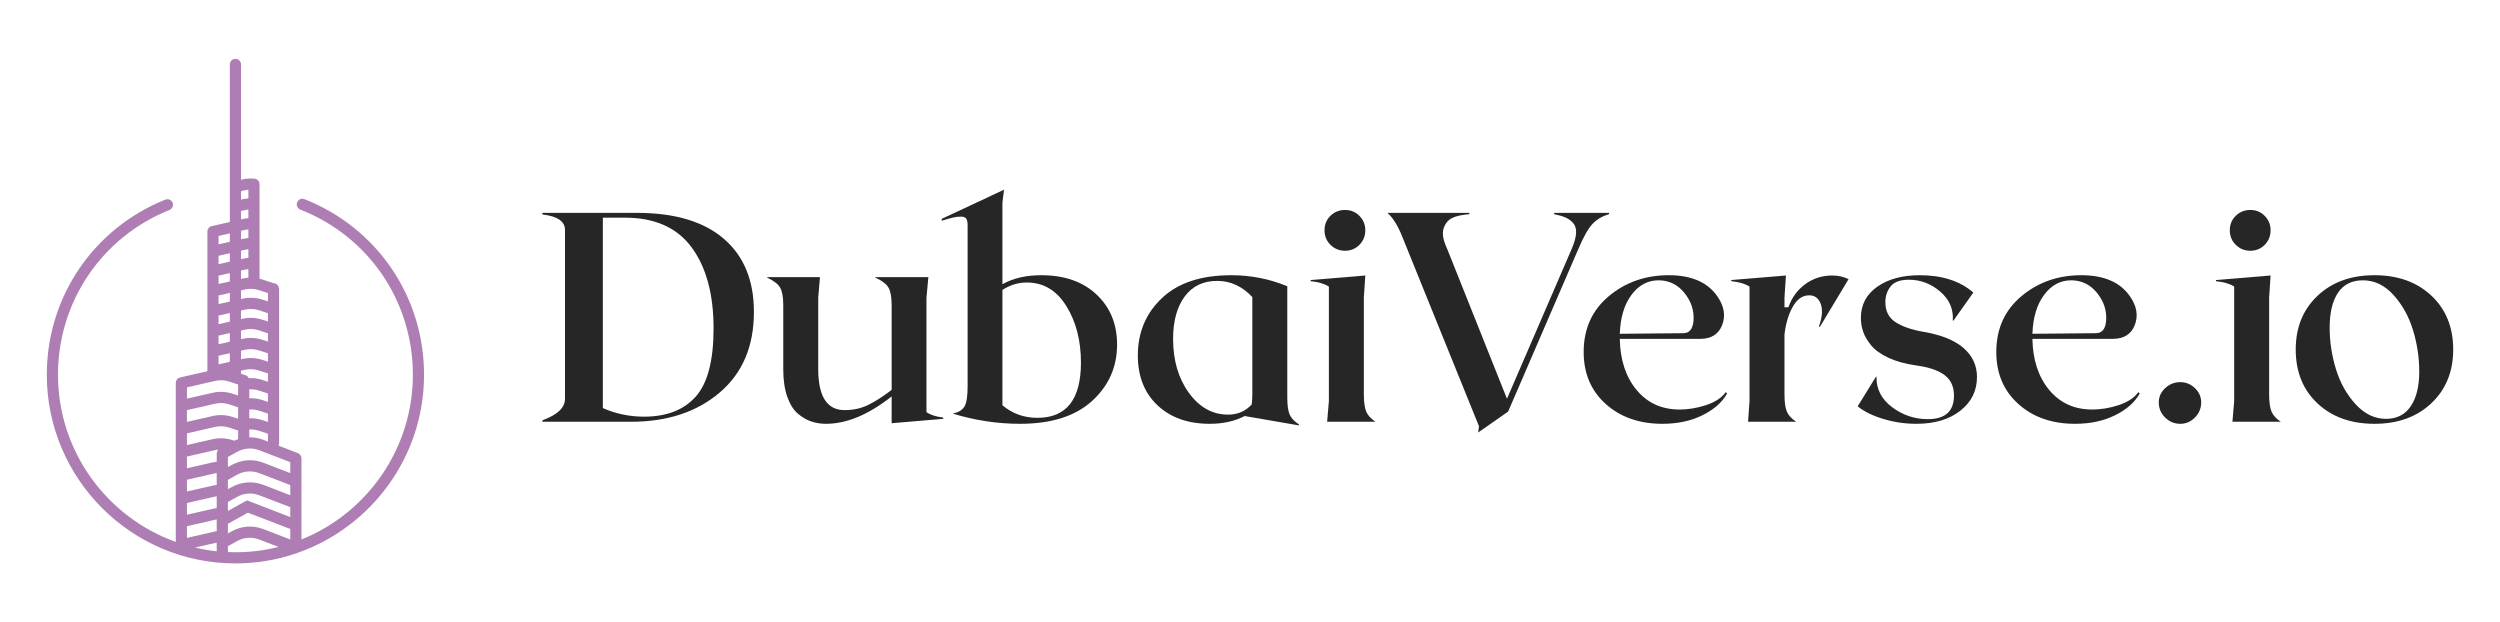
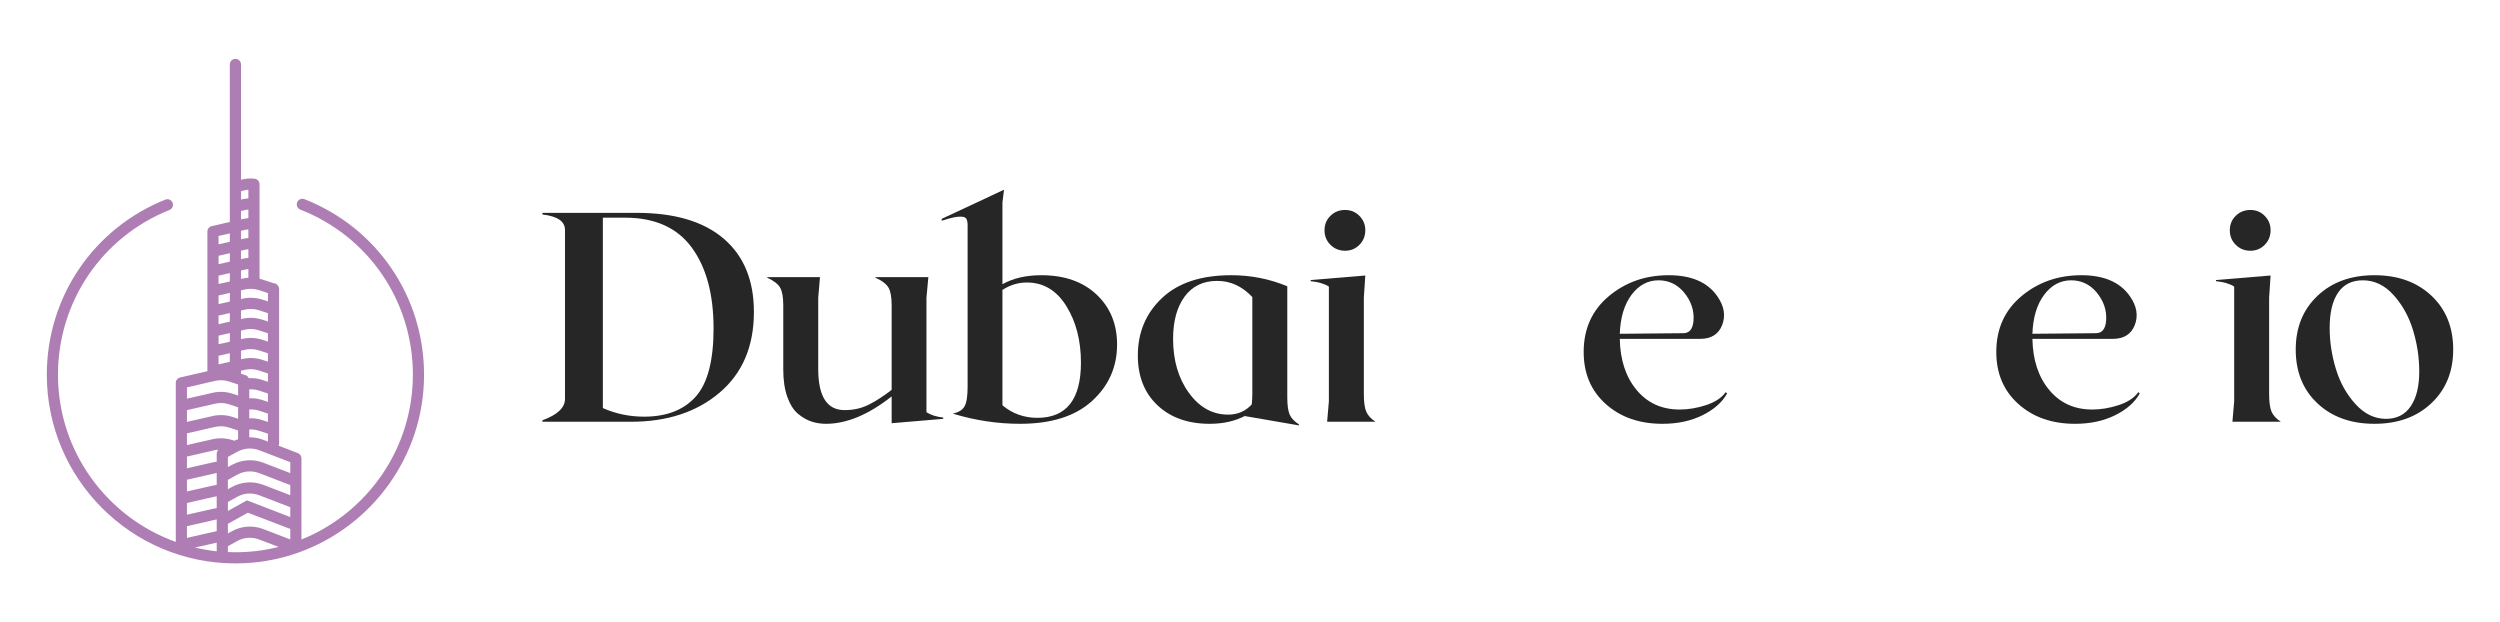
<svg xmlns="http://www.w3.org/2000/svg" version="1.1" width="454pt" height="113pt" viewBox="0 0 454 113">
  <defs>
    <clipPath id="clip_0">
      <path transform="matrix(1,0,0,-1,0,113)" d="M0 113H454V0H0Z" />
    </clipPath>
  </defs>
  <g>
    <g id="layer_1" data-name="">
      <g clip-path="url(#clip_0)">
        <path transform="matrix(1,0,0,-1,116.965,75.666)" d="M0 0C4.074 0 7.195 1.207 9.365 3.624 11.534 6.04 12.618 10.176 12.618 16.031 12.618 22.239 11.291 27.142 8.637 30.739 5.983 34.337 1.948 36.136-3.465 36.136H-7.486V1.56C-5.141 .52-2.645 0 0 0M-1.296 37.009C5.564 37.009 10.82 35.444 14.47 32.313 18.121 29.183 19.946 24.752 19.946 19.02 19.946 12.777 17.869 7.892 13.716 4.364 9.563 .837 4.197-.926-2.381-.926H-18.465V-.662C-15.713 .344-14.347 1.648-14.364 3.254V33.914C-14.364 35.466-15.731 36.401-18.465 36.718V37.009Z" fill="#262626" />
        <path transform="matrix(1,0,0,-1,168.246,74.846)" d="M0 0C.758-.512 1.773-.838 3.042-.98V-1.217L-6.323-2.011V2.857C-10.52-.46-14.497-2.117-18.253-2.117-19.153-2.117-20.017-1.984-20.845-1.72-21.674-1.455-22.495-.989-23.306-.318-24.117 .353-24.77 1.375-25.263 2.751-25.757 4.127-26.004 5.784-26.004 7.724V19.391C-26.004 20.872-26.194 21.943-26.573 22.605-26.952 23.266-27.733 23.87-28.914 24.417V24.523H-19.338L-19.655 20.793V7.83C-19.655 2.839-18.051 .353-14.841 .37-13.253 .37-11.807 .696-10.502 1.349-9.197 2.001-7.804 2.9-6.323 4.047V19.391C-6.323 20.872-6.512 21.943-6.891 22.605-7.271 23.266-8.06 23.87-9.259 24.417V24.523H.344L0 20.793Z" fill="#262626" />
        <path transform="matrix(1,0,0,-1,188.391,75.878)" d="M0 0C5.273 0 7.909 3.342 7.909 10.026 7.909 14.03 7.023 17.455 5.251 20.304 3.479 23.152 1.093 24.576-1.905 24.576-3.492 24.576-4.973 24.127-6.349 23.227V2.275C-4.533 .758-2.416 0 0 0M.714 25.899C4.911 25.899 8.254 24.73 10.74 22.394 13.227 20.056 14.47 17.027 14.47 13.307 14.47 9.233 12.953 5.815 9.92 3.056 6.887 .295 2.53-1.085-3.148-1.085-7.222-1.085-11.269-.476-15.29 .741V.793C-14.285 1.005-13.597 1.437-13.227 2.09-12.857 2.742-12.671 3.941-12.671 5.688V34.946C-12.671 35.492-12.747 35.889-12.896 36.136-13.046 36.383-13.346 36.515-13.796 36.533-14.245 36.55-14.713 36.507-15.198 36.401-15.683 36.295-16.41 36.092-17.38 35.793V36.136L-6.058 41.427-6.349 39.099V24.259C-4.427 25.352-2.073 25.899 .714 25.899" fill="#262626" />
        <path transform="matrix(1,0,0,-1,213.033,61.54)" d="M0 0C0-3.898 .956-7.165 2.87-9.801 4.783-12.438 7.16-13.756 9.999-13.756 11.727-13.756 13.156-13.139 14.284-11.904 14.354-11.252 14.39-10.582 14.39-9.893V7.592C12.556 9.55 10.431 10.529 8.015 10.529 5.458 10.529 3.483 9.577 2.09 7.672 .696 5.767 0 3.21 0 0M20.739-10.608C20.739-12.054 20.885-13.104 21.175-13.756 21.466-14.408 22.026-15 22.855-15.529V-15.714L13.041-14.02C13.077-14.02 13.094-14.003 13.094-13.968 11.26-14.937 9.108-15.423 6.64-15.423 2.707-15.423-.45-14.302-2.83-12.063-5.212-9.823-6.402-6.808-6.402-3.015-6.402 1.182-4.938 4.66-2.011 7.421 .917 10.181 5.105 11.561 10.555 11.561 14.134 11.561 17.529 10.89 20.739 9.55Z" fill="#262626" />
        <path transform="matrix(1,0,0,-1,246.881,44.45)" d="M0 0C-.706-.724-1.579-1.085-2.619-1.085-3.66-1.085-4.542-.728-5.265-.013-5.988 .701-6.349 1.582-6.349 2.632-6.349 3.681-5.988 4.558-5.265 5.264-4.542 5.969-3.66 6.322-2.619 6.322-1.579 6.322-.706 5.961 0 5.237 .705 4.514 1.058 3.651 1.058 2.645 1.058 1.604 .705 .723 0 0M-5.873-32.142-5.556-28.412V-7.592C-6.349-7.081-7.452-6.755-8.862-6.614V-6.402L1.058-5.582 .793-9.603V-27.116C.793-28.562 .939-29.625 1.23-30.304 1.52-30.983 2.08-31.595 2.909-32.142Z" fill="#262626" />
-         <path transform="matrix(1,0,0,-1,282.236,38.657)" d="M0 0H9.973V-.238C8.739-.591 7.733-1.182 6.958-2.01 6.181-2.839 5.326-4.356 4.391-6.56L-8.359-36.084-13.809-39.892-13.651-38.755-27.644-4.18C-28.438-2.222-29.32-.829-30.29 0H-15.396V-.238C-16.772-.344-17.822-.578-18.544-.939-19.268-1.301-19.779-1.931-20.078-2.83-20.378-3.73-20.167-4.956-19.443-6.507L-8.571-33.755 3.2-6.507C3.677-5.396 3.937-4.453 3.981-3.677 4.025-2.901 3.849-2.293 3.452-1.852 3.055-1.411 2.596-1.076 2.076-.846 1.556-.618 .864-.415 0-.238Z" fill="#262626" />
        <path transform="matrix(1,0,0,-1,301.191,50.905)" d="M0 0C-1.957 0-3.594-.878-4.907-2.632-6.222-4.387-6.931-6.746-7.037-9.709L4.497-9.603C5.608-9.603 6.226-8.845 6.349-7.328 6.49-5.459 5.908-3.739 4.603-2.169 3.369-.724 1.834 0 0 0M12.195-20.317 12.46-20.528C11.595-22.116 10.114-23.435 8.015-24.484 5.916-25.533 3.483-26.058 .714-26.058-3.483-26.058-6.918-24.858-9.589-22.46-12.261-20.062-13.597-16.914-13.597-13.015-13.597-8.818-12.081-5.445-9.048-2.897-6.015-.349-2.381 .926 1.851 .926 5.961 .926 8.897-.344 10.661-2.883 11.931-4.682 12.221-6.446 11.534-8.174 10.881-9.797 9.568-10.617 7.592-10.635H-7.037C-6.966-14.461-5.948-17.557-3.981-19.92-2.015-22.284 .59-23.465 3.835-23.465 5.388-23.465 6.979-23.201 8.611-22.671 10.242-22.142 11.437-21.357 12.195-20.317" fill="#262626" />
-         <path transform="matrix(1,0,0,-1,332.738,50.032)" d="M0 0C1.075 0 2.063-.221 2.963-.662L-2.223-9.285H-2.434C-1.817-7.592-1.703-6.222-2.09-5.172-2.478-4.123-3.175-3.598-4.18-3.598-5.38-3.598-6.367-4.273-7.143-5.622-7.919-6.971-8.43-8.66-8.677-10.688V-21.534C-8.677-22.98-8.531-24.043-8.24-24.722-7.95-25.401-7.39-26.014-6.561-26.56H-15.291L-15.026-22.83V-2.011C-15.82-1.499-16.922-1.173-18.333-1.032V-.82L-8.413 0-8.677-4.021V-5.767H-7.963C-7.346-4.004-6.323-2.602-4.894-1.561-3.466-.521-1.834 0 0 0" fill="#262626" />
-         <path transform="matrix(1,0,0,-1,348.016,76.963)" d="M0 0C-2.064 0-4.07 .295-6.019 .887-7.968 1.477-9.515 2.24-10.661 3.175L-7.355 8.544H-7.249C-7.284 6.305-6.336 4.461-4.405 3.016-2.473 1.57-.318 .847 2.063 .847 5.237 .847 6.825 2.275 6.825 5.132 6.825 6.754 6.256 7.994 5.118 8.848 3.981 9.704 2.239 10.291-.106 10.609-2.064 10.89-3.735 11.358-5.119 12.01-6.504 12.663-7.54 13.413-8.227 14.259-8.916 15.106-9.396 15.93-9.67 16.732-9.943 17.535-10.08 18.368-10.08 19.232-10.08 21.614-9.087 23.5-7.103 24.894-5.119 26.286-2.549 26.983 .608 26.983 4.682 26.983 7.926 25.934 10.343 23.835L6.719 18.73H6.613C6.754 20.829 5.987 22.592 4.312 24.021 2.636 25.449 .749 26.164-1.349 26.164-2.937 26.164-4.048 25.757-4.682 24.947-5.317 24.135-5.635 23.183-5.635 22.09-5.635 20.467-5.022 19.259-3.797 18.465-2.571 17.671-.909 17.09 1.19 16.719 4.47 16.173 6.926 15.189 8.557 13.769 10.189 12.35 11.004 10.591 11.004 8.492 11.004 6.005 9.999 3.968 7.989 2.381 5.978 .793 3.315 0 0 0" fill="#262626" />
        <path transform="matrix(1,0,0,-1,376.123,50.905)" d="M0 0C-1.957 0-3.594-.878-4.907-2.632-6.222-4.387-6.931-6.746-7.037-9.709L4.497-9.603C5.608-9.603 6.226-8.845 6.349-7.328 6.49-5.459 5.908-3.739 4.603-2.169 3.369-.724 1.834 0 0 0M12.196-20.317 12.46-20.528C11.595-22.116 10.114-23.435 8.015-24.484 5.917-25.533 3.483-26.058 .714-26.058-3.483-26.058-6.918-24.858-9.589-22.46-12.261-20.062-13.597-16.914-13.597-13.015-13.597-8.818-12.081-5.445-9.048-2.897-6.015-.349-2.381 .926 1.851 .926 5.961 .926 8.897-.344 10.661-2.883 11.931-4.682 12.221-6.446 11.534-8.174 10.881-9.797 9.568-10.617 7.592-10.635H-7.037C-6.966-14.461-5.948-17.557-3.981-19.92-2.015-22.284 .59-23.465 3.835-23.465 5.388-23.465 6.979-23.201 8.611-22.671 10.242-22.142 11.437-21.357 12.196-20.317" fill="#262626" />
-         <path transform="matrix(1,0,0,-1,395.951,76.963)" d="M0 0C-1.077 0-1.998 .379-2.765 1.137-3.532 1.896-3.916 2.813-3.916 3.889-3.916 4.894-3.528 5.758-2.752 6.481-1.976 7.204-1.059 7.566 0 7.566 1.004 7.566 1.887 7.204 2.645 6.481 3.403 5.758 3.783 4.894 3.783 3.889 3.783 2.813 3.403 1.896 2.645 1.137 1.887 .379 1.004 0 0 0" fill="#262626" />
        <path transform="matrix(1,0,0,-1,411.282,44.45)" d="M0 0C-.706-.724-1.579-1.085-2.619-1.085-3.66-1.085-4.542-.728-5.265-.013-5.988 .701-6.349 1.582-6.349 2.632-6.349 3.681-5.988 4.558-5.265 5.264-4.542 5.969-3.66 6.322-2.619 6.322-1.579 6.322-.706 5.961 0 5.237 .705 4.514 1.058 3.651 1.058 2.645 1.058 1.604 .705 .723 0 0M-5.873-32.142-5.556-28.412V-7.592C-6.349-7.081-7.452-6.755-8.862-6.614V-6.402L1.058-5.582 .793-9.603V-27.116C.793-28.562 .939-29.625 1.23-30.304 1.52-30.983 2.08-31.595 2.909-32.142Z" fill="#262626" />
        <path transform="matrix(1,0,0,-1,433.305,76.063)" d="M0 0C1.957 0 3.452 .763 4.484 2.288 5.515 3.814 6.031 5.908 6.031 8.571 6.031 11.129 5.652 13.646 4.894 16.124 4.135 18.602 2.954 20.727 1.349 22.5-.256 24.272-2.108 25.158-4.206 25.158-6.2 25.158-7.702 24.408-8.717 22.91-9.731 21.411-10.237 19.285-10.237 16.534-10.237 14.012-9.859 11.512-9.1 9.035-8.342 6.556-7.152 4.431-5.529 2.659-3.907 .887-2.063 0 0 0M-12.446 22.341C-9.81 24.836-6.362 26.084-2.103 26.084 2.155 26.084 5.603 24.845 8.24 22.367 10.876 19.89 12.196 16.631 12.196 12.593 12.196 8.589 10.876 5.339 8.24 2.844 5.603 .348 2.155-.899-2.103-.899-6.362-.899-9.81 .335-12.446 2.804-15.083 5.273-16.401 8.535-16.401 12.593-16.401 16.595-15.083 19.845-12.446 22.341" fill="#262626" />
        <path transform="matrix(1,0,0,-1,39.376,93.302)" d="M0 0C-.01-.061-.02-.132-.02-.193V-.01C-.01 0-.01 0 0 0" fill="#ae7db4" />
        <path transform="matrix(1,0,0,-1,45.178,67.65)" d="M0 0H-.01C-.03 .051-.051 .091-.081 .142-.051 .101-.02 .051 0 0" fill="#ae7db4" />
        <path transform="matrix(1,0,0,-1,52.714,85.915)" d="M0 0-4.899 1.887C-6.745 2.597-8.804 2.455-10.549 1.521-10.61 1.501-10.66 1.461-10.721 1.43L-11.33 1.095V2.931L-9.646 3.865C-9.626 3.875-9.606 3.885-9.585 3.895-8.358 4.554-6.928 4.646-5.629 4.149L0 1.988ZM0-4.017-4.899-2.13C-6.776-1.41-8.865-1.562-10.63-2.536L-11.33-2.921V-1.237L-9.748-.345C-9.687-.325-9.636-.284-9.575-.254-8.358 .396-6.928 .487-5.629-.01L0-2.171ZM0-7.983-7.861-4.95-11.33-6.877V-5.254L-9.646-4.311C-8.409-3.621-6.948-3.52-5.629-4.027L0-6.187ZM0-12.05-4.899-10.163C-6.786-9.443-8.865-9.585-10.63-10.569L-11.33-10.955V-9.21L-7.699-7.191 0-10.143ZM-9.961-14.373C-10.417-14.373-10.873-14.363-11.33-14.342V-14.322-13.277L-9.646-12.344C-8.409-11.654-6.948-11.553-5.629-12.06L-2.12-13.409C-4.625-14.038-7.252-14.373-9.961-14.373M-14.089 6.157-18.765 5.092V7.222L-13.643 8.388C-12.801 8.581-11.918 8.54-11.097 8.267L-9.474 7.739V6.147C-9.707 6.076-9.93 5.984-10.153 5.883L-10.468 5.984C-11.644 6.37-12.892 6.421-14.089 6.157M-13.095 4.209C-13.135 4.169-13.176 4.118-13.206 4.057-13.237 4.007-13.267 3.956-13.288 3.895-13.318 3.834-13.328 3.783-13.338 3.712-13.348 3.652-13.359 3.591-13.359 3.53V2.069C-13.602 2.039-13.845 1.998-14.089 1.947L-18.765 .872V3.002L-13.643 4.179C-13.45 4.22-13.257 4.25-13.054 4.26H-13.044C-13.064 4.24-13.085 4.23-13.095 4.209M-13.359-8.601V-10.539L-18.765-11.766V-9.646L-13.643-8.469C-13.551-8.449-13.45-8.429-13.359-8.419-13.348-8.409-13.348-8.409-13.338-8.409-13.348-8.469-13.359-8.54-13.359-8.601M-13.359-14.2C-14.708-14.048-16.026-13.825-17.314-13.521L-13.359-12.628ZM-18.765-5.427-13.643-4.26C-13.551-4.24-13.45-4.219-13.359-4.209V-6.36C-13.602-6.39-13.845-6.441-14.089-6.492L-18.765-7.557ZM-18.765-1.207-13.643-.041C-13.541-.02-13.45 0-13.359 .01V-2.15C-13.602-2.181-13.845-2.221-14.089-2.272L-18.765-3.337ZM-18.765 11.431-13.643 12.608C-12.801 12.801-11.918 12.76-11.097 12.486L-9.474 11.949V9.869L-10.468 10.194C-11.634 10.579-12.892 10.64-14.099 10.366L-18.765 9.301ZM-18.765 15.57-13.643 16.746C-12.801 16.939-11.918 16.898-11.097 16.625L-10.356 16.381-10.163 16.32-9.474 16.087V14.089L-10.468 14.413C-11.634 14.799-12.892 14.86-14.099 14.586L-18.765 13.521ZM-13.024 21.311-10.975 21.777V20.215L-13.024 19.749ZM-13.024 24.962-10.975 25.429V23.867L-13.024 23.4ZM-13.024 28.604-10.975 29.07V27.508L-13.024 27.042ZM-13.024 32.255-10.975 32.722V31.15L-13.024 30.693ZM-13.024 35.856-10.975 36.323V34.801L-13.024 34.345ZM-13.024 39.467-10.975 39.933V38.402L-13.024 37.935ZM-13.024 43.068-10.975 43.534V42.003L-13.024 41.546ZM-5.061 13.267C-5.832 13.521-6.634 13.632-7.445 13.592V15.205C-6.857 15.245-6.258 15.174-5.69 14.992L-4.057 14.454V12.932ZM-4.057 7.151V5.721L-4.899 6.045C-5.721 6.36-6.583 6.512-7.445 6.502V7.922C-6.857 7.952-6.258 7.881-5.69 7.689ZM-5.051 9.616C-5.822 9.879-6.634 9.991-7.445 9.95V11.553C-6.857 11.594-6.258 11.523-5.69 11.34L-4.057 10.802V9.291ZM-8.946 18.592-8.236 18.755C-7.374 18.947-6.502 18.907-5.69 18.633L-4.057 18.095V16.584L-5.061 16.919C-5.863 17.182-6.705 17.294-7.536 17.243H-7.546C-7.567 17.294-7.587 17.335-7.617 17.385-7.648 17.436-7.689 17.487-7.739 17.537-7.78 17.578-7.841 17.629-7.891 17.659-7.891 17.669-7.902 17.669-7.902 17.669-7.952 17.7-8.013 17.73-8.064 17.75-8.084 17.761-8.115 17.771-8.135 17.781L-8.946 18.045ZM-8.946 22.234-8.236 22.396C-7.394 22.589-6.512 22.548-5.69 22.284L-4.057 21.747V20.236L-5.051 20.56C-6.208 20.946-7.465 21.006-8.683 20.733L-8.946 20.672ZM-8.946 25.885-8.236 26.048C-7.384 26.25-6.512 26.2-5.69 25.926L-4.057 25.388V23.877L-5.061 24.212C-6.228 24.597-7.486 24.648-8.683 24.384L-8.946 24.323ZM-8.946 29.527-8.236 29.689C-7.394 29.882-6.512 29.841-5.69 29.577L-4.057 29.04V27.528L-5.051 27.853C-6.218 28.238-7.476 28.309-8.683 28.025L-8.946 27.965ZM-8.946 33.188-8.236 33.351C-7.394 33.533-6.512 33.493-5.69 33.229L-4.057 32.691V31.18L-5.061 31.505C-6.228 31.89-7.486 31.941-8.683 31.667L-8.946 31.606ZM-8.946 36.789-8.236 36.951C-8.023 37.002-7.82 37.033-7.607 37.043V35.481C-7.973 35.46-8.328 35.41-8.683 35.318L-8.946 35.257ZM-8.946 40.39-8.236 40.552C-8.023 40.603-7.82 40.633-7.607 40.643V39.081C-7.962 39.051-8.328 39-8.683 38.919L-8.946 38.858ZM-8.946 44.001-8.236 44.163C-8.023 44.214-7.82 44.244-7.607 44.254V42.692C-7.973 42.662-8.328 42.611-8.683 42.52L-8.946 42.459ZM-8.946 47.602-8.236 47.764C-8.023 47.815-7.82 47.845-7.607 47.855V46.293C-7.962 46.263-8.328 46.212-8.683 46.131L-8.946 46.07ZM-8.946 51.202-8.236 51.365C-8.023 51.415-7.82 51.446-7.607 51.456V49.894C-7.962 49.864-8.328 49.813-8.683 49.732L-8.946 49.671ZM2.566 49.752C2.039 49.955 1.45 49.691 1.248 49.174 1.045 48.657 1.298 48.068 1.816 47.855 14.241 42.987 22.264 31.2 22.264 17.862 22.264 4.331 13.876-7.293 2.029-12.06V2.688C2.029 2.749 2.018 2.81 2.008 2.871 1.988 2.992 1.937 3.114 1.866 3.226 1.836 3.276 1.795 3.327 1.755 3.378 1.704 3.428 1.653 3.479 1.582 3.52 1.521 3.56 1.45 3.601 1.379 3.631L-2.13 4.98C-2.059 5.112-2.029 5.254-2.029 5.406V33.422C-2.029 33.482-2.039 33.533-2.039 33.594-2.049 33.635-2.059 33.685-2.079 33.736-2.1 33.787-2.12 33.848-2.15 33.898-2.171 33.939-2.191 33.969-2.211 34.01-2.384 34.294-2.678 34.476-3.033 34.487H-3.043L-5.061 35.156C-5.234 35.217-5.406 35.257-5.579 35.298V52.46C-5.579 52.551-5.589 52.633-5.619 52.714-5.619 52.734-5.619 52.765-5.64 52.785-5.66 52.856-5.69 52.927-5.731 52.988-5.761 53.038-5.792 53.089-5.832 53.13-5.863 53.17-5.893 53.191-5.924 53.221-5.984 53.272-6.055 53.322-6.126 53.353-6.177 53.383-6.238 53.404-6.299 53.424-6.35 53.444-6.4 53.454-6.461 53.464H-6.481C-6.522 53.464-6.552 53.474-6.593 53.474-7.283 53.546-7.983 53.495-8.683 53.333L-8.946 53.272V74.217C-8.946 74.775-9.393 75.231-9.961 75.231-10.518 75.231-10.975 74.775-10.975 74.217V45.603L-14.2 44.863-14.261 44.853C-14.353 44.833-14.434 44.802-14.505 44.762-14.586 44.721-14.657 44.67-14.718 44.62-14.88 44.478-14.992 44.285-15.032 44.072-15.042 44.011-15.052 43.95-15.052 43.879V18.501L-19.83 17.406-19.941 17.385C-20.012 17.365-20.083 17.345-20.144 17.324-20.52 17.182-20.793 16.827-20.793 16.401V-12.496C-33.249-8.033-42.185 3.895-42.185 17.862-42.185 31.109-34.233 42.855-21.94 47.784-21.422 47.987-21.169 48.575-21.372 49.103-21.585 49.62-22.173 49.874-22.69 49.661-35.765 44.427-44.214 31.941-44.214 17.862-44.214-1.035-28.847-16.401-9.961-16.401-6.015-16.401-2.221-15.732 1.308-14.494 1.339-14.484 1.359-14.474 1.379-14.464 1.4-14.454 1.42-14.454 1.44-14.444 14.738-9.737 24.293 2.962 24.293 17.862 24.293 32.042 15.762 44.559 2.566 49.752" fill="#ae7db4" />
        <path transform="matrix(1,0,0,-1,39.67,80.633)" d="M0 0C-.02-.02-.041-.03-.051-.051-.041-.03-.03-.02-.01 0Z" fill="#ae7db4" />
      </g>
    </g>
  </g>
</svg>